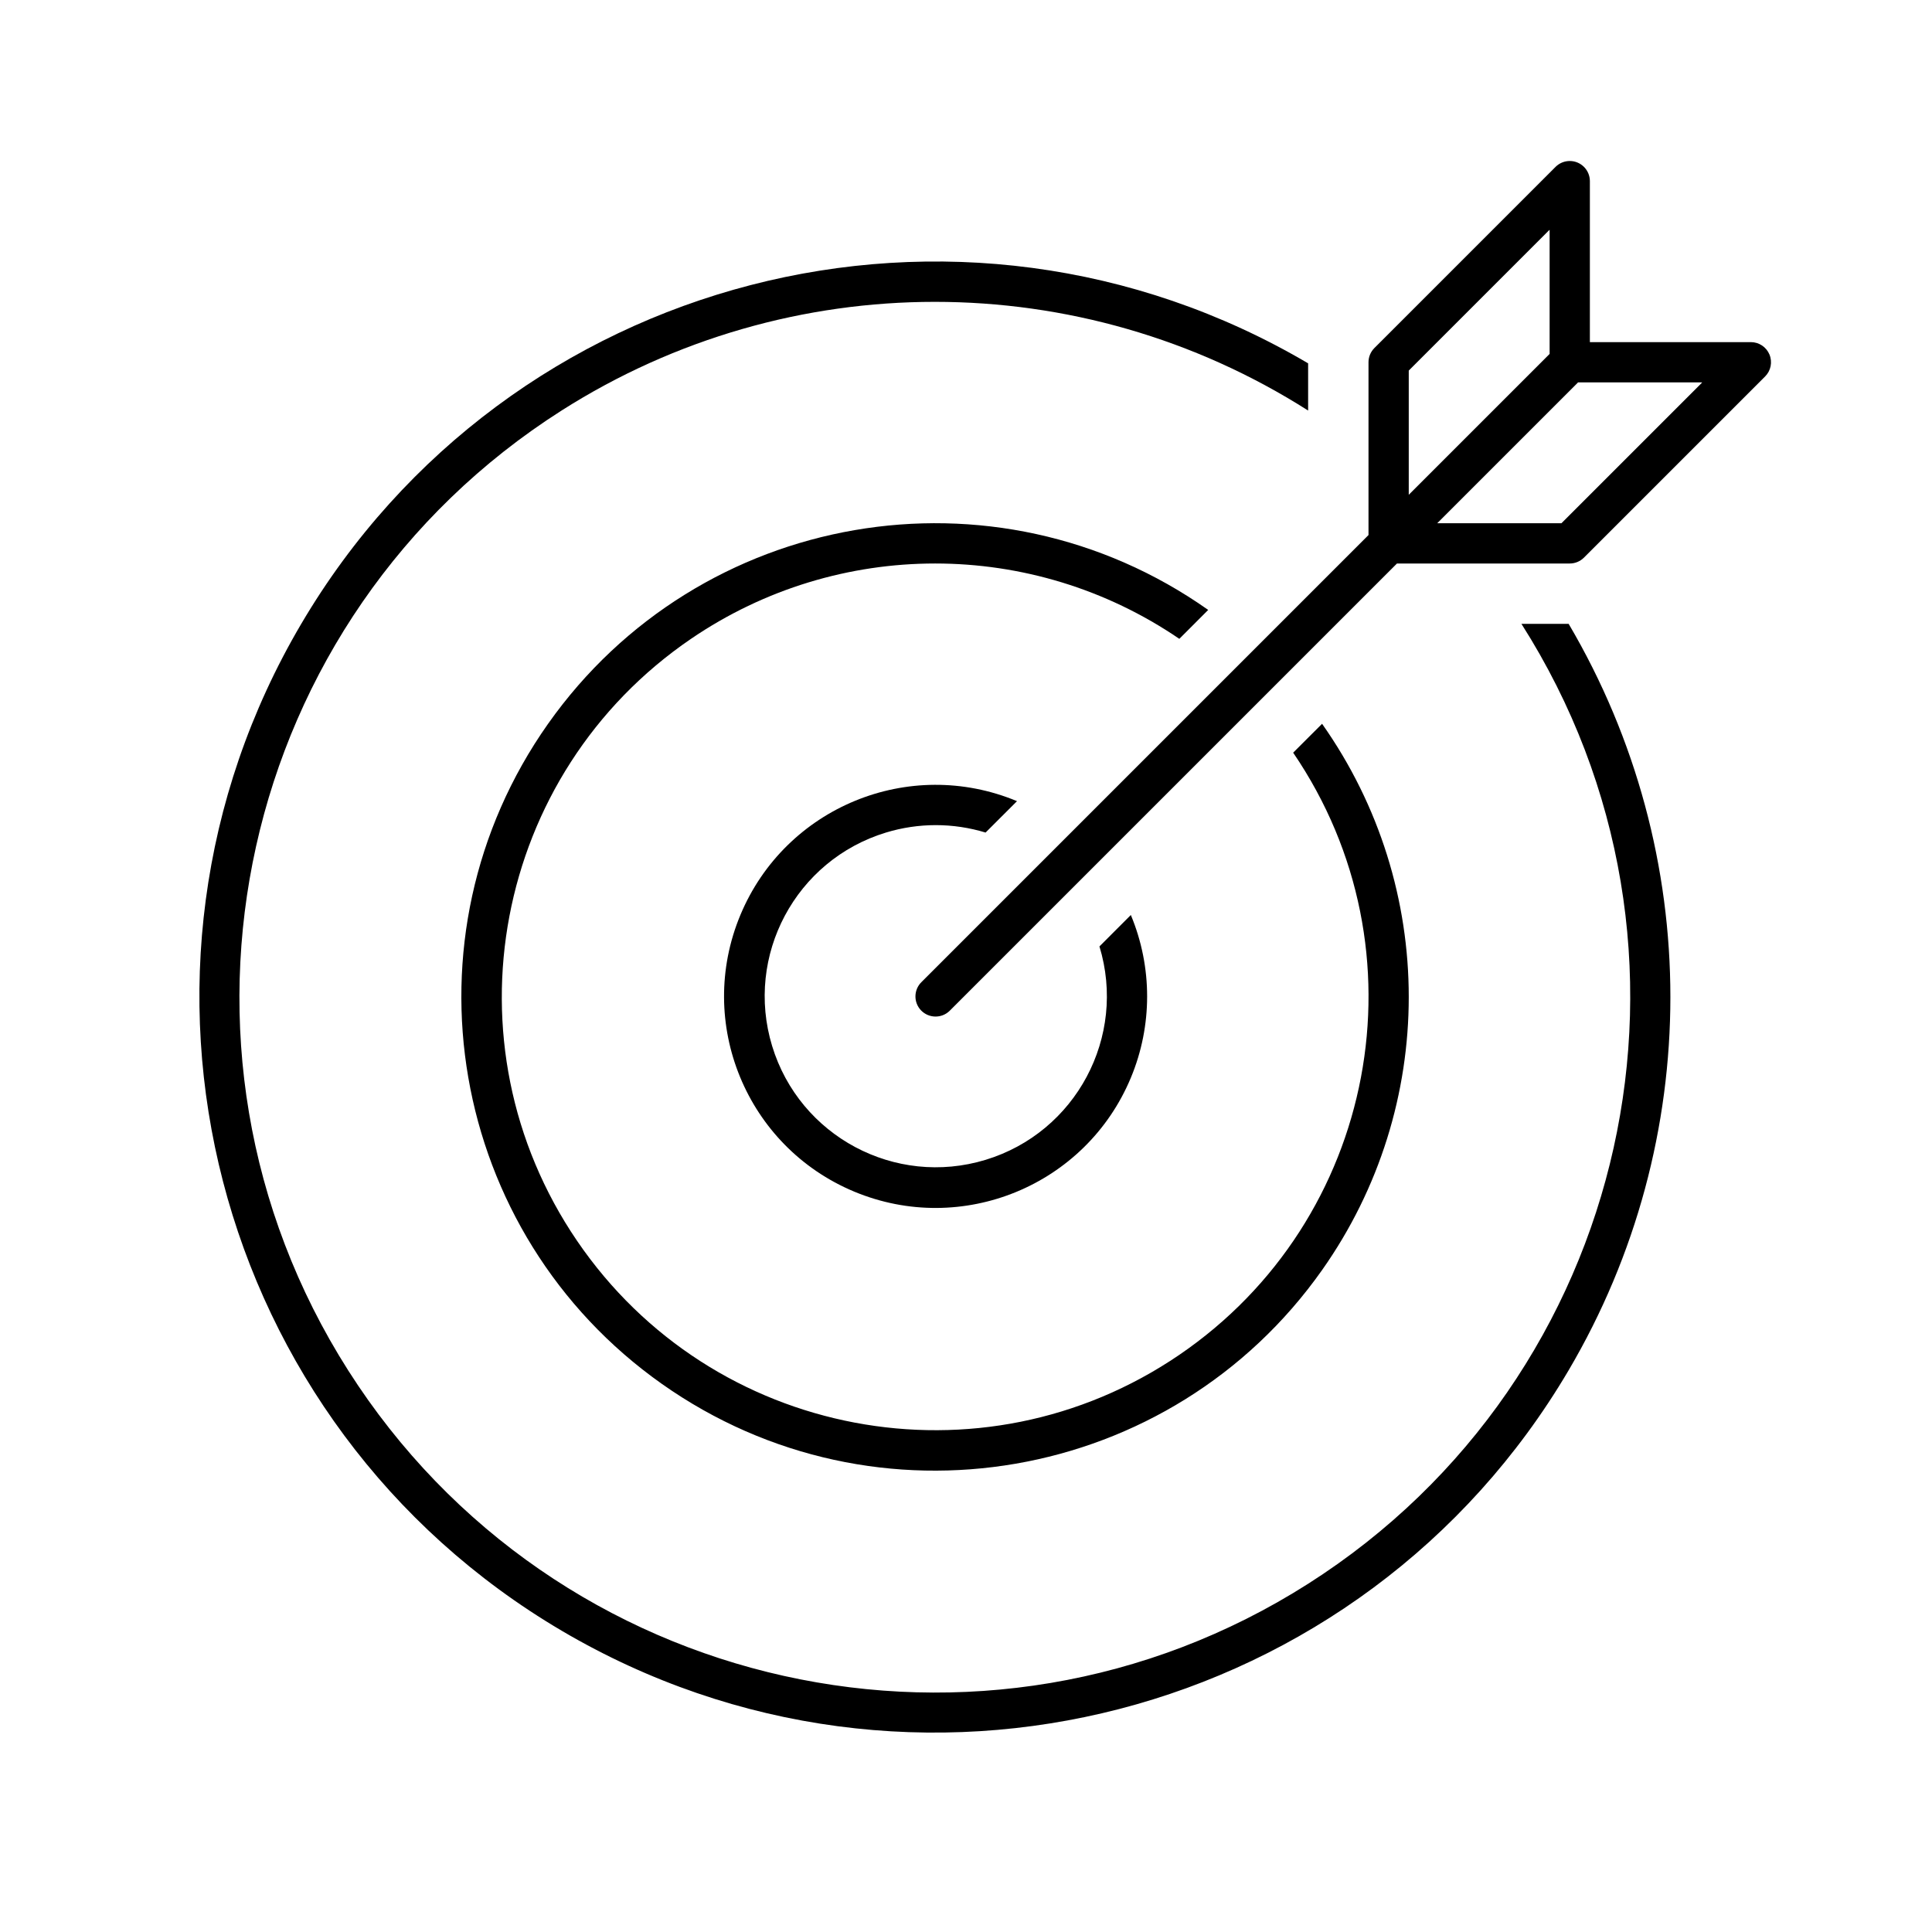
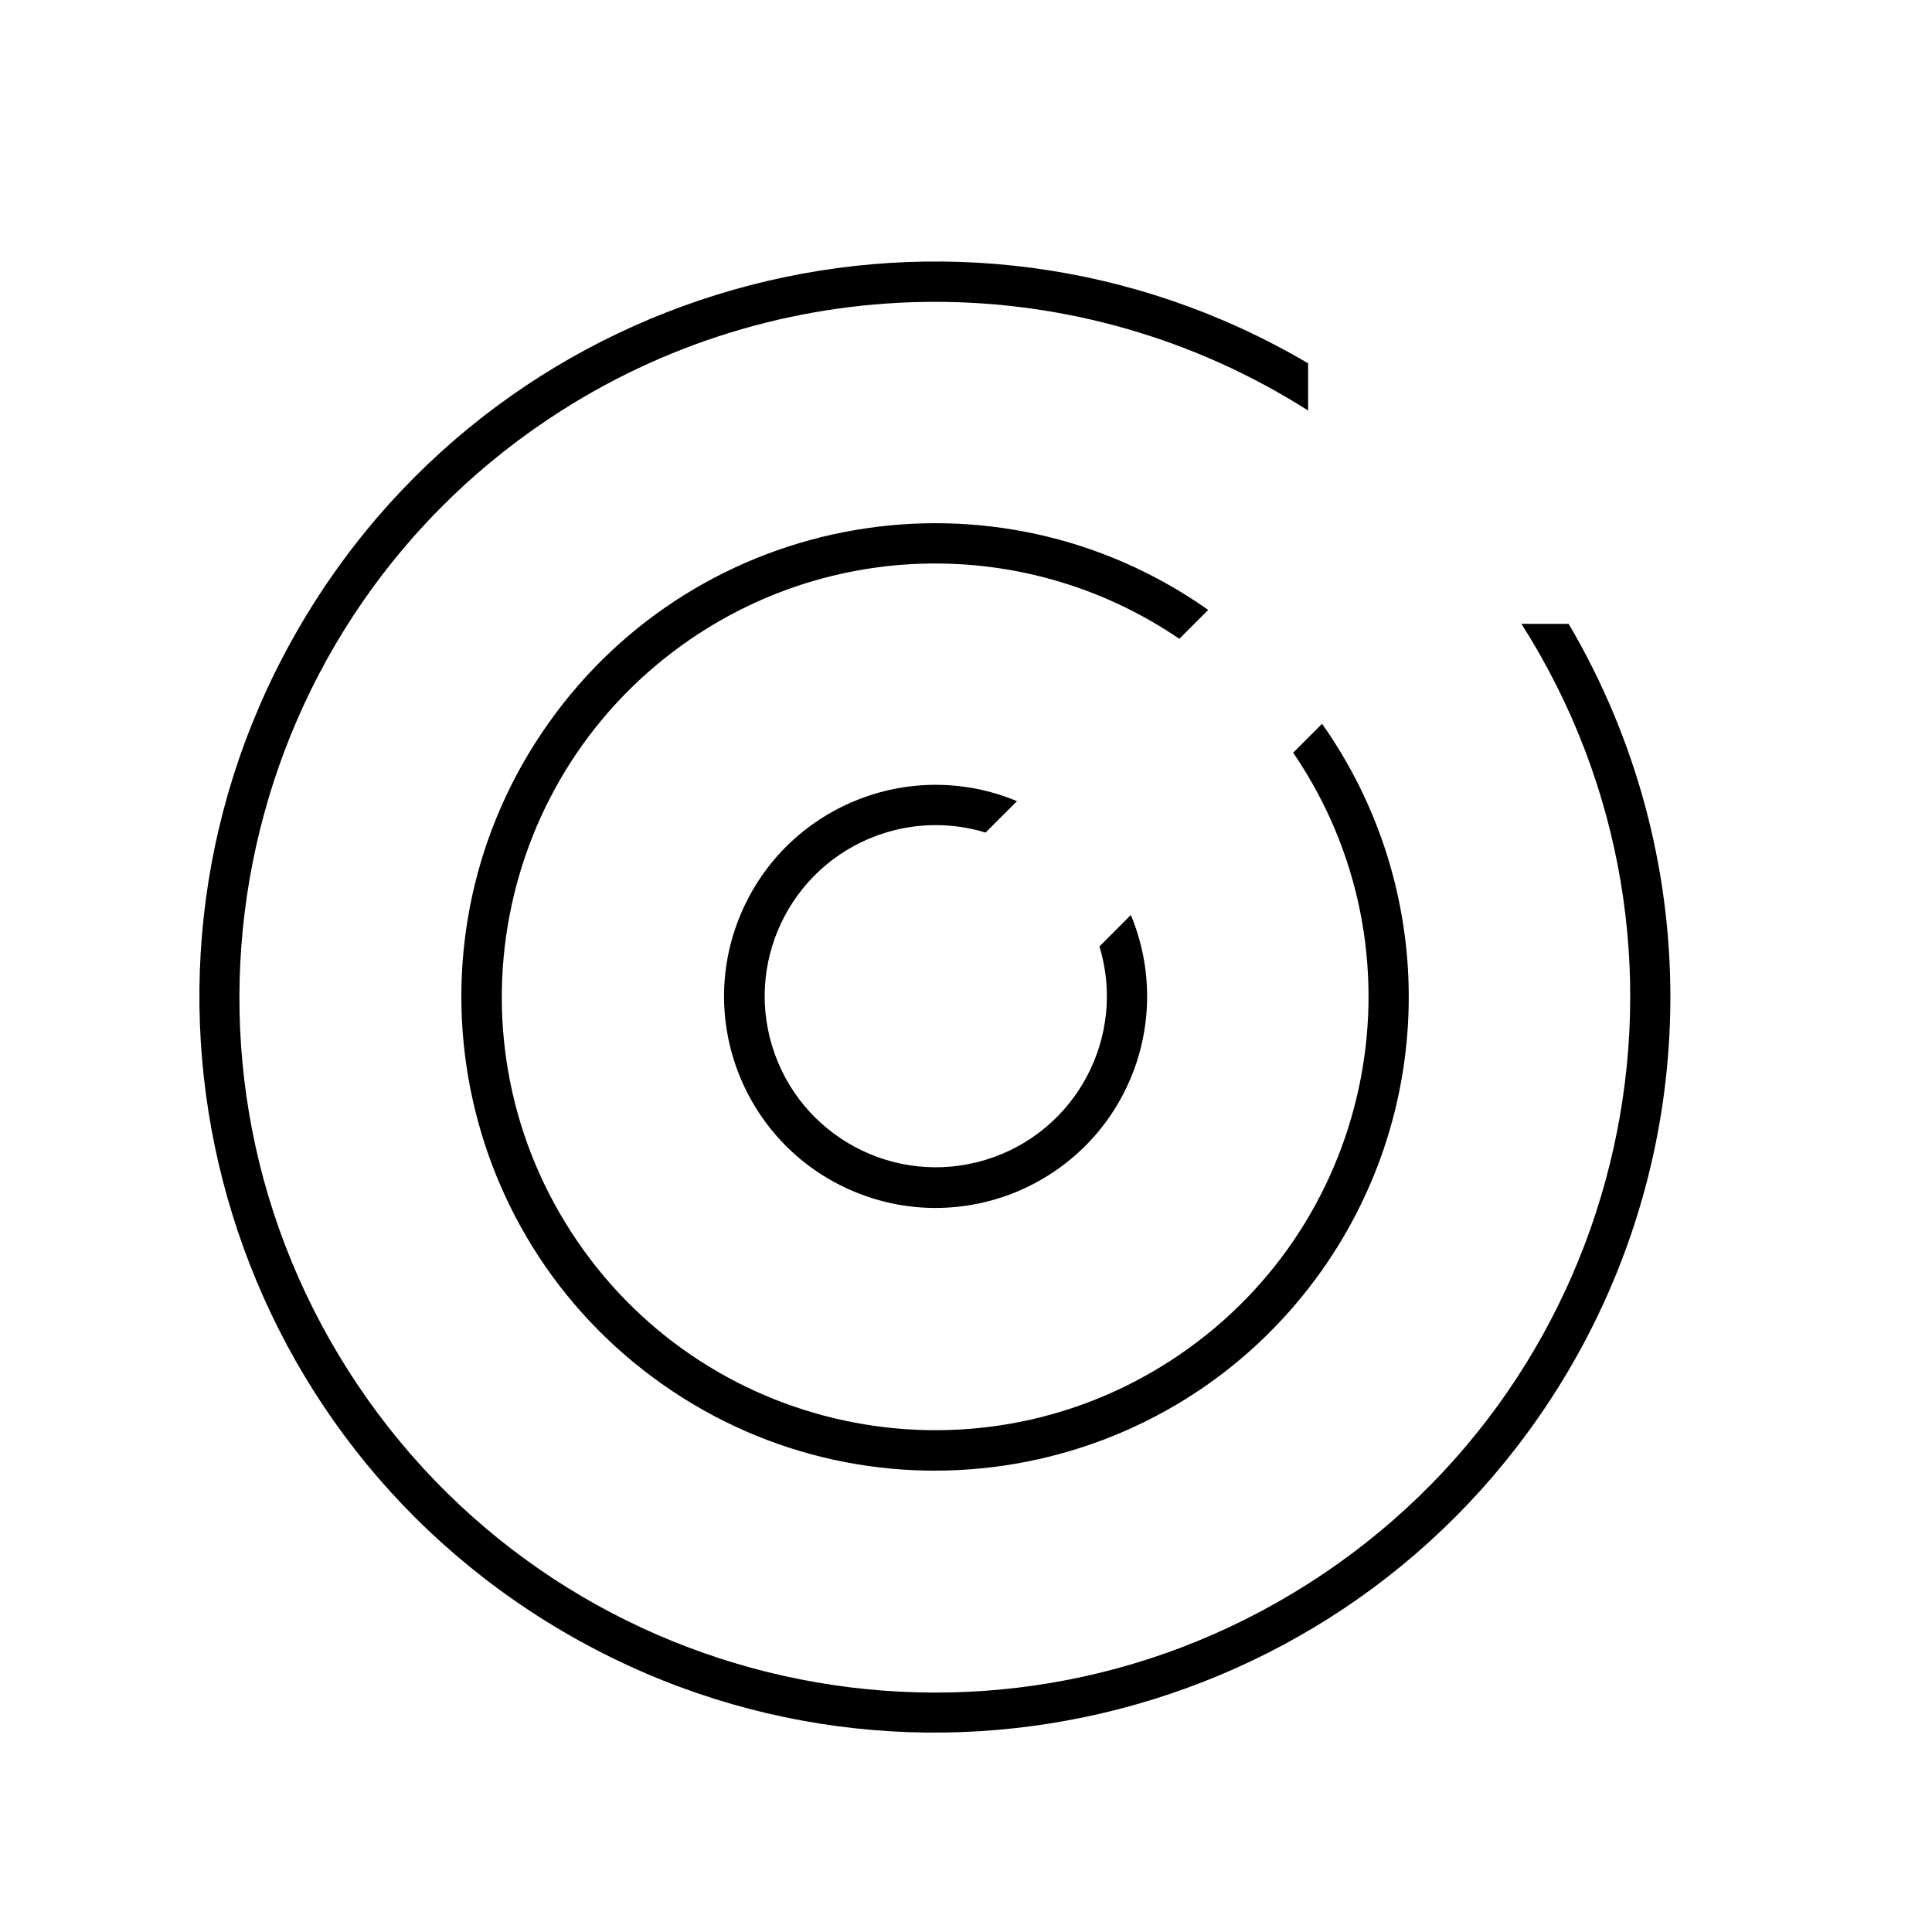
<svg xmlns="http://www.w3.org/2000/svg" width="96" height="96" xml:space="preserve">
  <defs>
    <clipPath id="clip0">
      <rect x="0" y="0" width="96" height="96" />
    </clipPath>
  </defs>
  <g clip-path="url(#clip0)">
    <path d="M75.6 31C85.844 47.098 81.098 68.453 65 78.697 48.902 88.942 27.547 84.196 17.303 68.097 7.058 51.999 11.804 30.644 27.903 20.4 39.22 13.198 53.683 13.198 65 20.4L65 18.054C47.609 7.813 25.209 13.609 14.968 31 4.727 48.391 10.523 70.791 27.914 81.032 45.305 91.273 67.705 85.477 77.946 68.086 84.685 56.642 84.685 42.444 77.946 31Z" />
    <path d="M60.035 30.307C49.415 22.811 34.729 25.345 27.233 35.965 19.738 46.585 22.271 61.271 32.891 68.767 43.511 76.263 58.197 73.729 65.693 63.109 71.436 54.972 71.436 44.102 65.693 35.965L64.257 37.4C70.957 47.224 68.424 60.62 58.6 67.321 48.776 74.021 35.38 71.488 28.679 61.664 21.979 51.839 24.512 38.443 34.336 31.743 41.654 26.752 51.282 26.752 58.6 31.743Z" />
    <path d="M46.5 41C47.338 41 48.171 41.125 48.973 41.369L50.534 39.809C45.176 37.576 39.023 40.108 36.789 45.466 34.556 50.824 37.089 56.977 42.446 59.211 47.804 61.444 53.958 58.911 56.191 53.554 57.27 50.966 57.27 48.054 56.191 45.466L54.631 47.027C55.997 51.518 53.463 56.267 48.972 57.632 44.48 58.998 39.732 56.464 38.366 51.973 37.001 47.482 39.534 42.733 44.026 41.368 44.828 41.124 45.662 41 46.5 41Z" />
-     <path d="M87.924 17.617C87.769 17.243 87.404 17 87 17L79 17 79 9C79 8.448 78.552 8 78 8 77.735 8 77.481 8.106 77.293 8.293L68.293 17.293C68.106 17.48 68 17.735 68 18L68 26.586 45.793 48.793C45.396 49.177 45.385 49.81 45.768 50.207 46.152 50.604 46.785 50.615 47.182 50.232 47.191 50.224 47.199 50.215 47.207 50.207L69.414 28 78 28C78.265 28 78.519 27.895 78.707 27.707L87.707 18.707C87.993 18.421 88.079 17.991 87.924 17.617ZM70 18.414 76.983 11.431C76.992 11.422 77 11.425 77 11.438L77 17.586 70 24.586ZM77.586 26 71.414 26 78.414 19 84.562 19C84.575 19 84.578 19.008 84.569 19.017Z" />
  </g>
</svg>